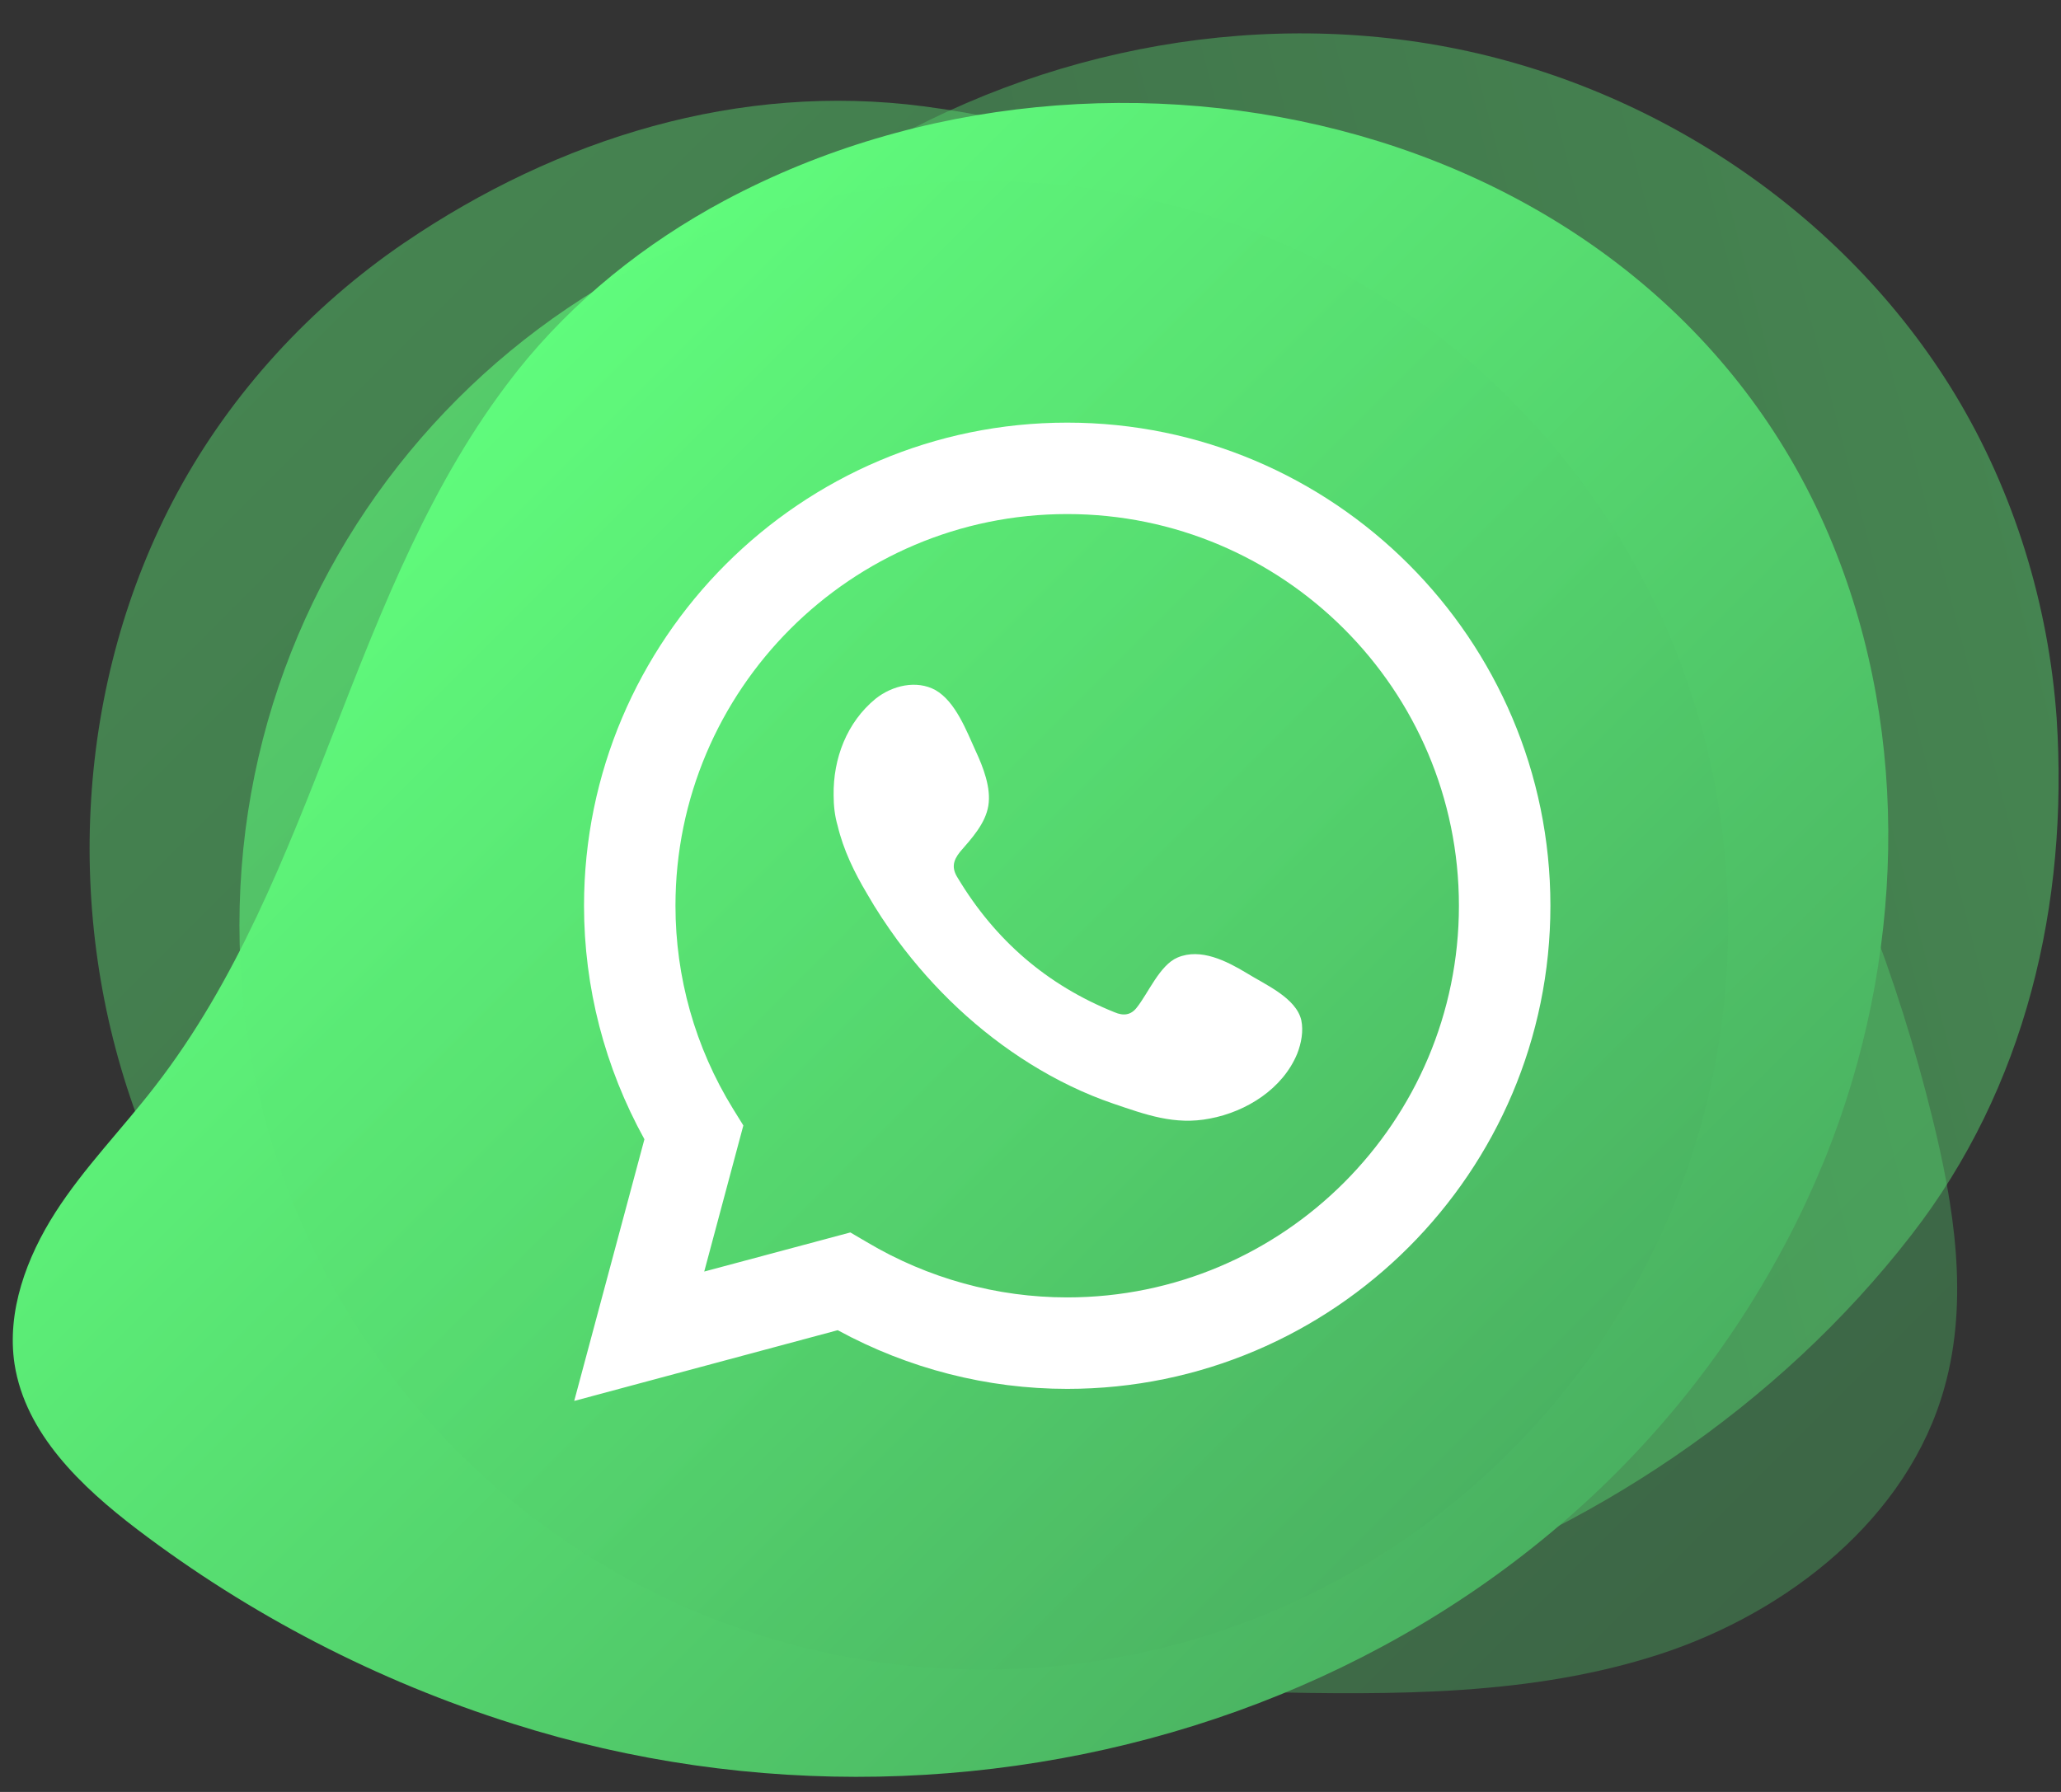
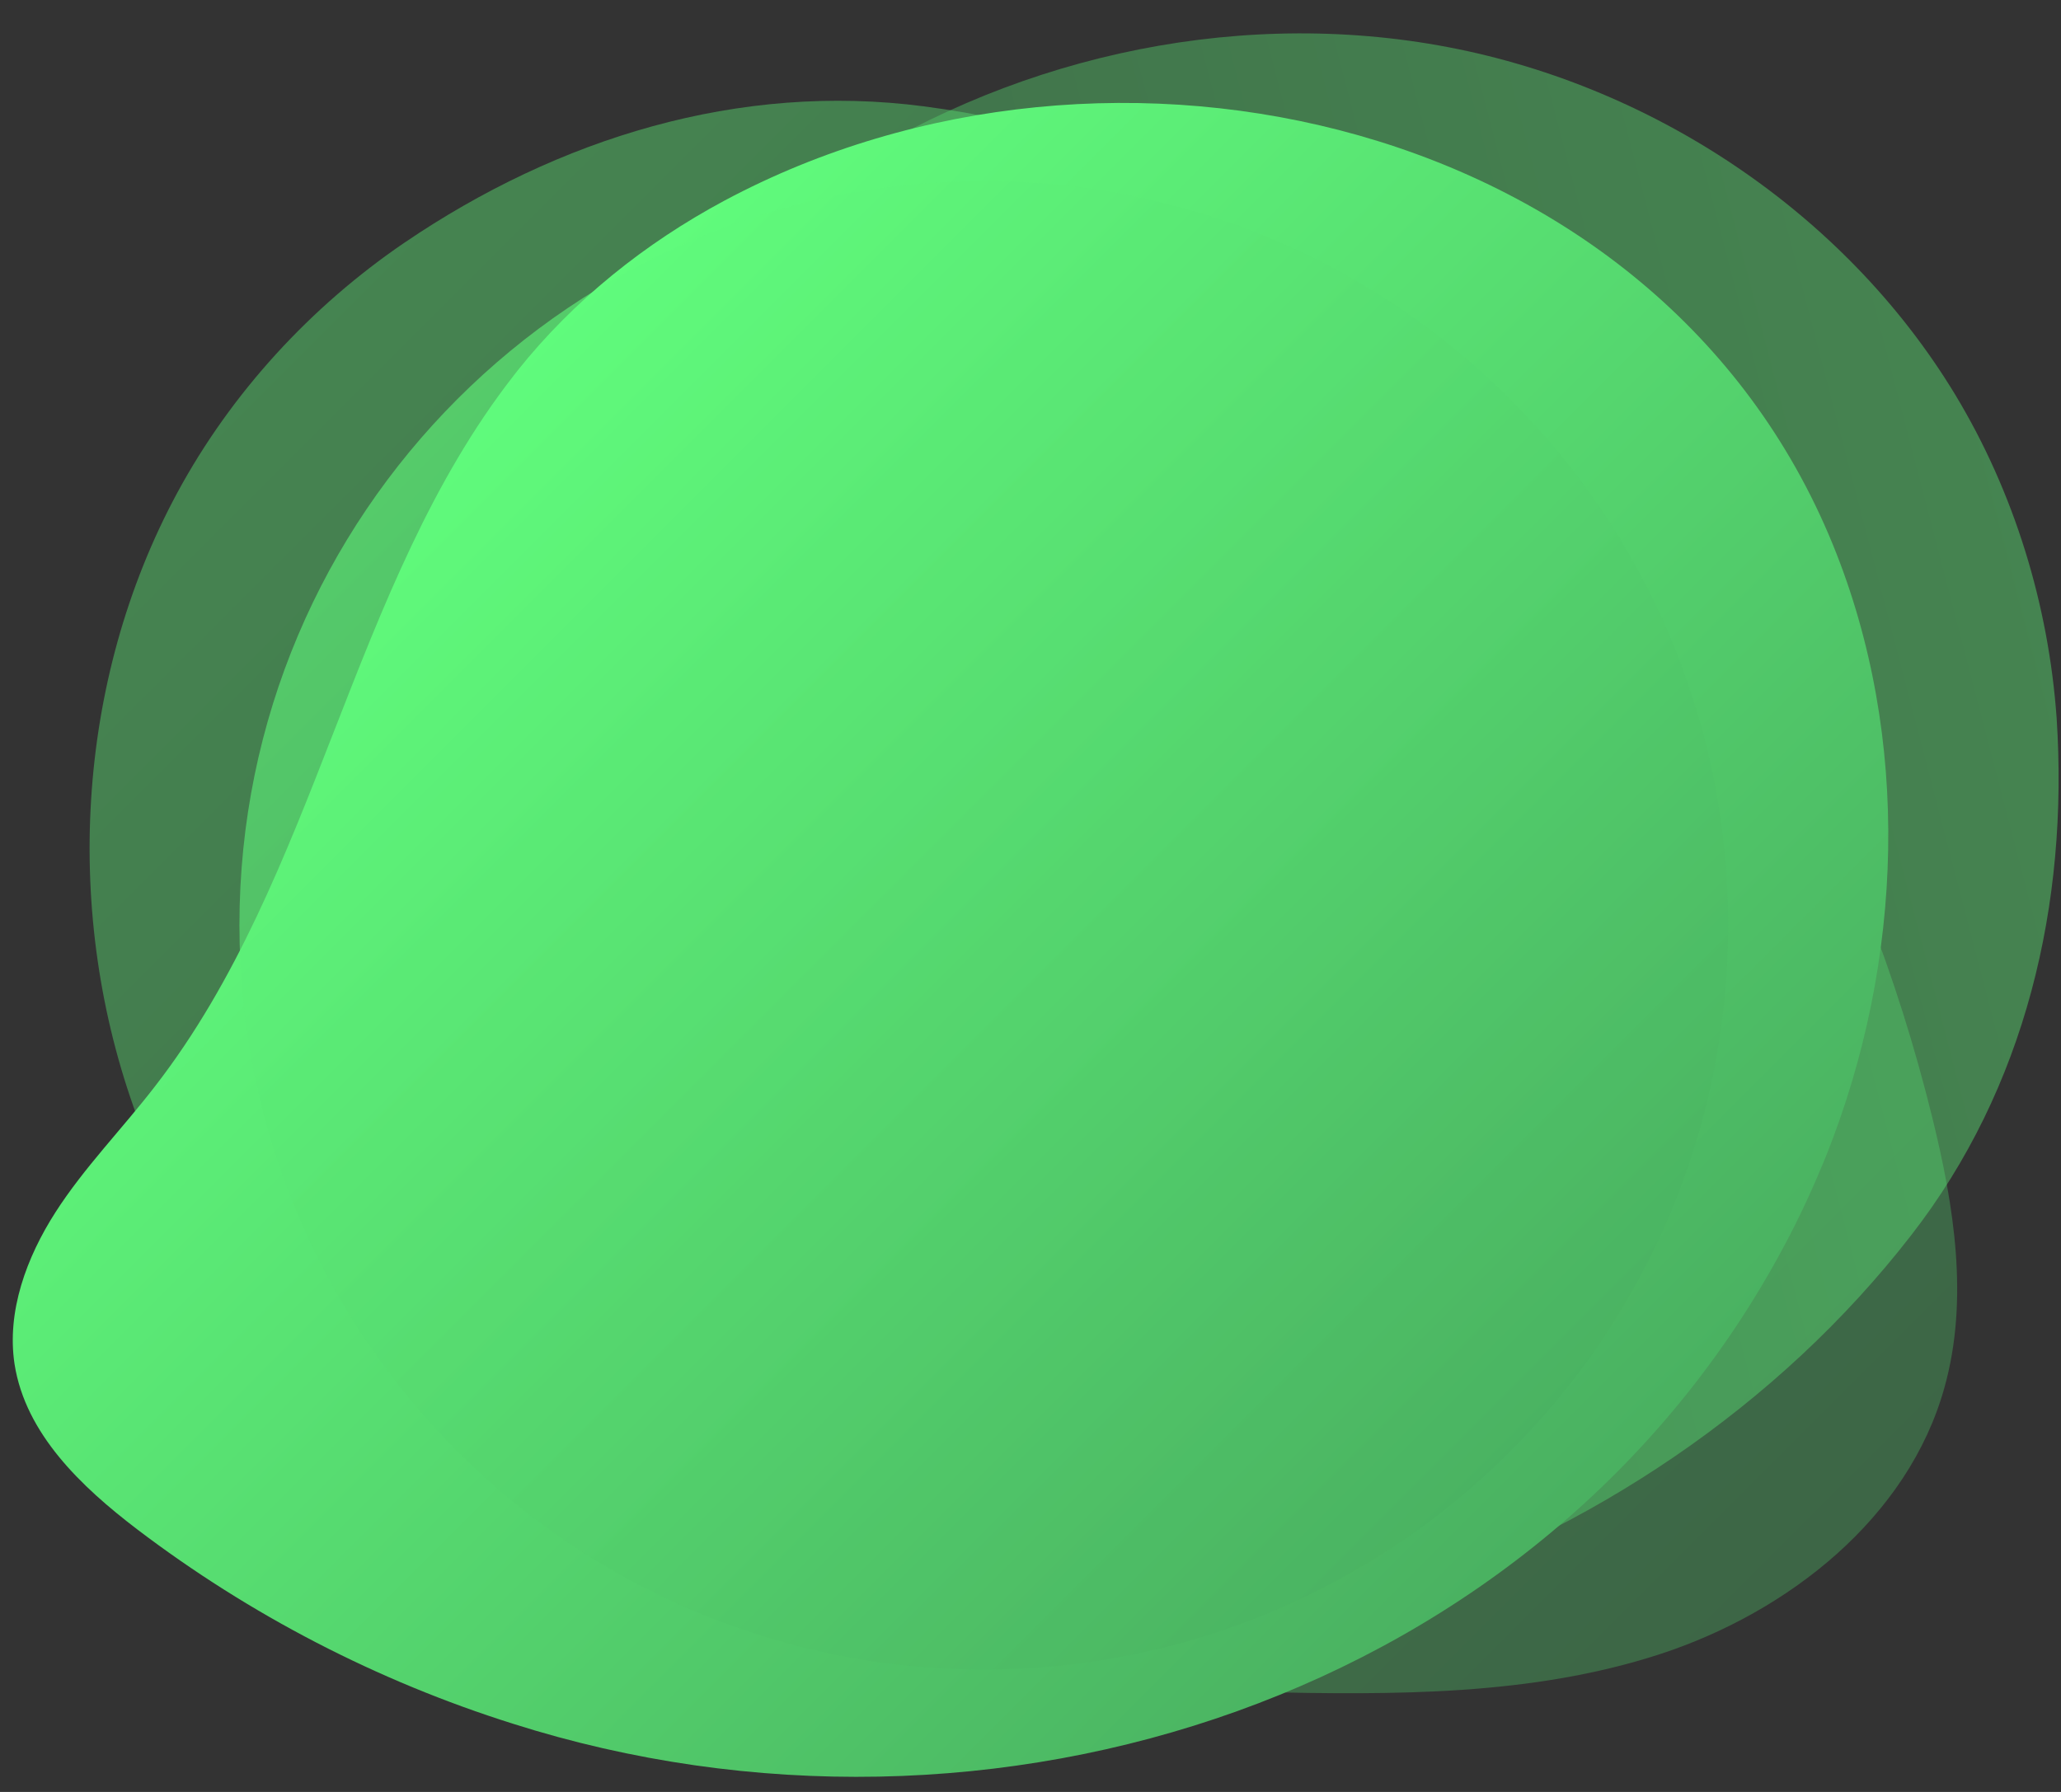
<svg xmlns="http://www.w3.org/2000/svg" width="46" height="40" viewBox="0 0 46 40" fill="none">
  <rect x="0" y="0" width="46" height="40" fill="#333333" stroke="none" />
  <path opacity="0.4" d="M3.956 11.001C1.683 15.213 1.401 20.425 3.057 24.919C4.713 29.412 8.257 33.148 12.584 35.19C17.36 37.449 22.803 37.667 28.08 37.77C31.097 37.834 34.178 37.86 37.054 36.923C39.917 35.986 42.588 33.88 43.397 30.979C43.949 29.014 43.615 26.922 43.127 24.944C41.586 18.679 38.415 12.722 33.601 8.434C29.993 5.224 25.435 3.003 20.621 2.374C16.499 1.835 12.468 3.08 9.027 5.417C6.935 6.842 5.163 8.767 3.956 11.001Z" fill="url(#paint0_linear_1410_1558)" />
  <path opacity="0.4" d="M43.644 8.818C41.166 4.722 36.813 1.846 32.101 1.012C27.39 0.177 22.383 1.333 18.415 4.029C14.05 7.008 11.11 11.591 8.35 16.085C6.771 18.652 5.191 21.297 4.549 24.25C3.907 27.203 4.37 30.554 6.462 32.736C7.875 34.2 9.852 34.983 11.803 35.561C17.992 37.397 24.732 37.679 30.869 35.702C35.465 34.213 39.689 31.401 42.655 27.575C45.21 24.289 46.173 20.18 45.903 16.033C45.723 13.491 44.953 10.988 43.644 8.818Z" fill="url(#paint1_linear_1410_1558)" />
  <path d="M11.456 8.395C7.81 13.081 7.104 19.552 3.458 24.251C2.726 25.201 1.879 26.061 1.237 27.062C0.595 28.064 0.145 29.271 0.325 30.452C0.569 32.005 1.814 33.187 3.06 34.137C5.576 36.05 8.426 37.526 11.443 38.476C22.1 41.866 34.438 37.898 39.817 27.82C40.177 27.152 40.485 26.472 40.767 25.779C42.488 21.452 42.667 16.471 40.908 12.157C37.031 2.656 24.809 -0.143 16.168 4.479C14.396 5.429 12.804 6.7 11.546 8.279C11.521 8.318 11.482 8.356 11.456 8.395Z" fill="url(#paint2_linear_1410_1558)" />
  <path opacity="0.6" d="M21.957 37.268C31.132 37.268 38.571 29.83 38.571 20.654C38.571 11.479 31.132 4.041 21.957 4.041C12.782 4.041 5.344 11.479 5.344 20.654C5.344 29.83 12.782 37.268 21.957 37.268Z" fill="url(#paint3_linear_1410_1558)" />
-   <path fill-rule="evenodd" clip-rule="evenodd" d="M27.824 21.721C27.375 21.451 26.797 21.156 26.283 21.374C25.885 21.541 25.629 22.17 25.372 22.491C25.244 22.658 25.077 22.684 24.871 22.594C23.369 21.99 22.213 20.989 21.379 19.602C21.238 19.384 21.264 19.217 21.43 19.012C21.687 18.716 21.995 18.383 22.059 17.985C22.124 17.587 21.944 17.124 21.777 16.765C21.572 16.316 21.328 15.661 20.878 15.404C20.455 15.173 19.915 15.301 19.543 15.597C18.901 16.123 18.593 16.932 18.606 17.753C18.606 17.985 18.631 18.216 18.696 18.434C18.824 18.973 19.068 19.474 19.351 19.949C19.556 20.308 19.787 20.655 20.031 20.989C20.84 22.08 21.841 23.03 22.997 23.749C23.575 24.109 24.204 24.417 24.846 24.635C25.564 24.879 26.219 25.123 27.002 24.969C27.824 24.815 28.633 24.301 28.954 23.518C29.044 23.287 29.095 23.017 29.044 22.773C28.928 22.273 28.235 21.977 27.824 21.721Z" fill="white" />
-   <path d="M12.816 31.272L14.383 25.431C13.497 23.826 13.035 22.041 13.035 20.218C13.035 14.274 17.875 9.434 23.819 9.434C29.764 9.434 34.604 14.274 34.604 20.218C34.604 26.163 29.764 31.003 23.819 31.003C22.035 31.003 20.276 30.553 18.697 29.693L12.816 31.272ZM18.979 27.511L19.351 27.729C20.712 28.538 22.253 28.961 23.819 28.961C28.647 28.961 32.562 25.033 32.562 20.218C32.562 15.391 28.634 11.475 23.819 11.475C18.992 11.475 15.076 15.404 15.076 20.218C15.076 21.81 15.513 23.377 16.36 24.75L16.591 25.123L15.718 28.384L18.979 27.511Z" fill="white" />
  <defs>
    <linearGradient id="paint0_linear_1410_1558" x1="7.288" y1="6.749" x2="38.12" y2="37.582" gradientUnits="userSpaceOnUse">
      <stop stop-color="#60FC7C" />
      <stop offset="1" stop-color="#4AB161" />
    </linearGradient>
    <linearGradient id="paint1_linear_1410_1558" x1="45.621" y1="13.846" x2="3.425" y2="24.838" gradientUnits="userSpaceOnUse">
      <stop stop-color="#60FC7C" />
      <stop offset="1" stop-color="#4AB161" />
    </linearGradient>
    <linearGradient id="paint2_linear_1410_1558" x1="9.635" y1="10.06" x2="34.261" y2="34.687" gradientUnits="userSpaceOnUse">
      <stop stop-color="#60FC7C" />
      <stop offset="1" stop-color="#4AB161" />
    </linearGradient>
    <linearGradient id="paint3_linear_1410_1558" x1="10.208" y1="8.907" x2="33.698" y2="32.397" gradientUnits="userSpaceOnUse">
      <stop stop-color="#60FC7C" />
      <stop offset="1" stop-color="#4AB161" />
    </linearGradient>
  </defs>
</svg>